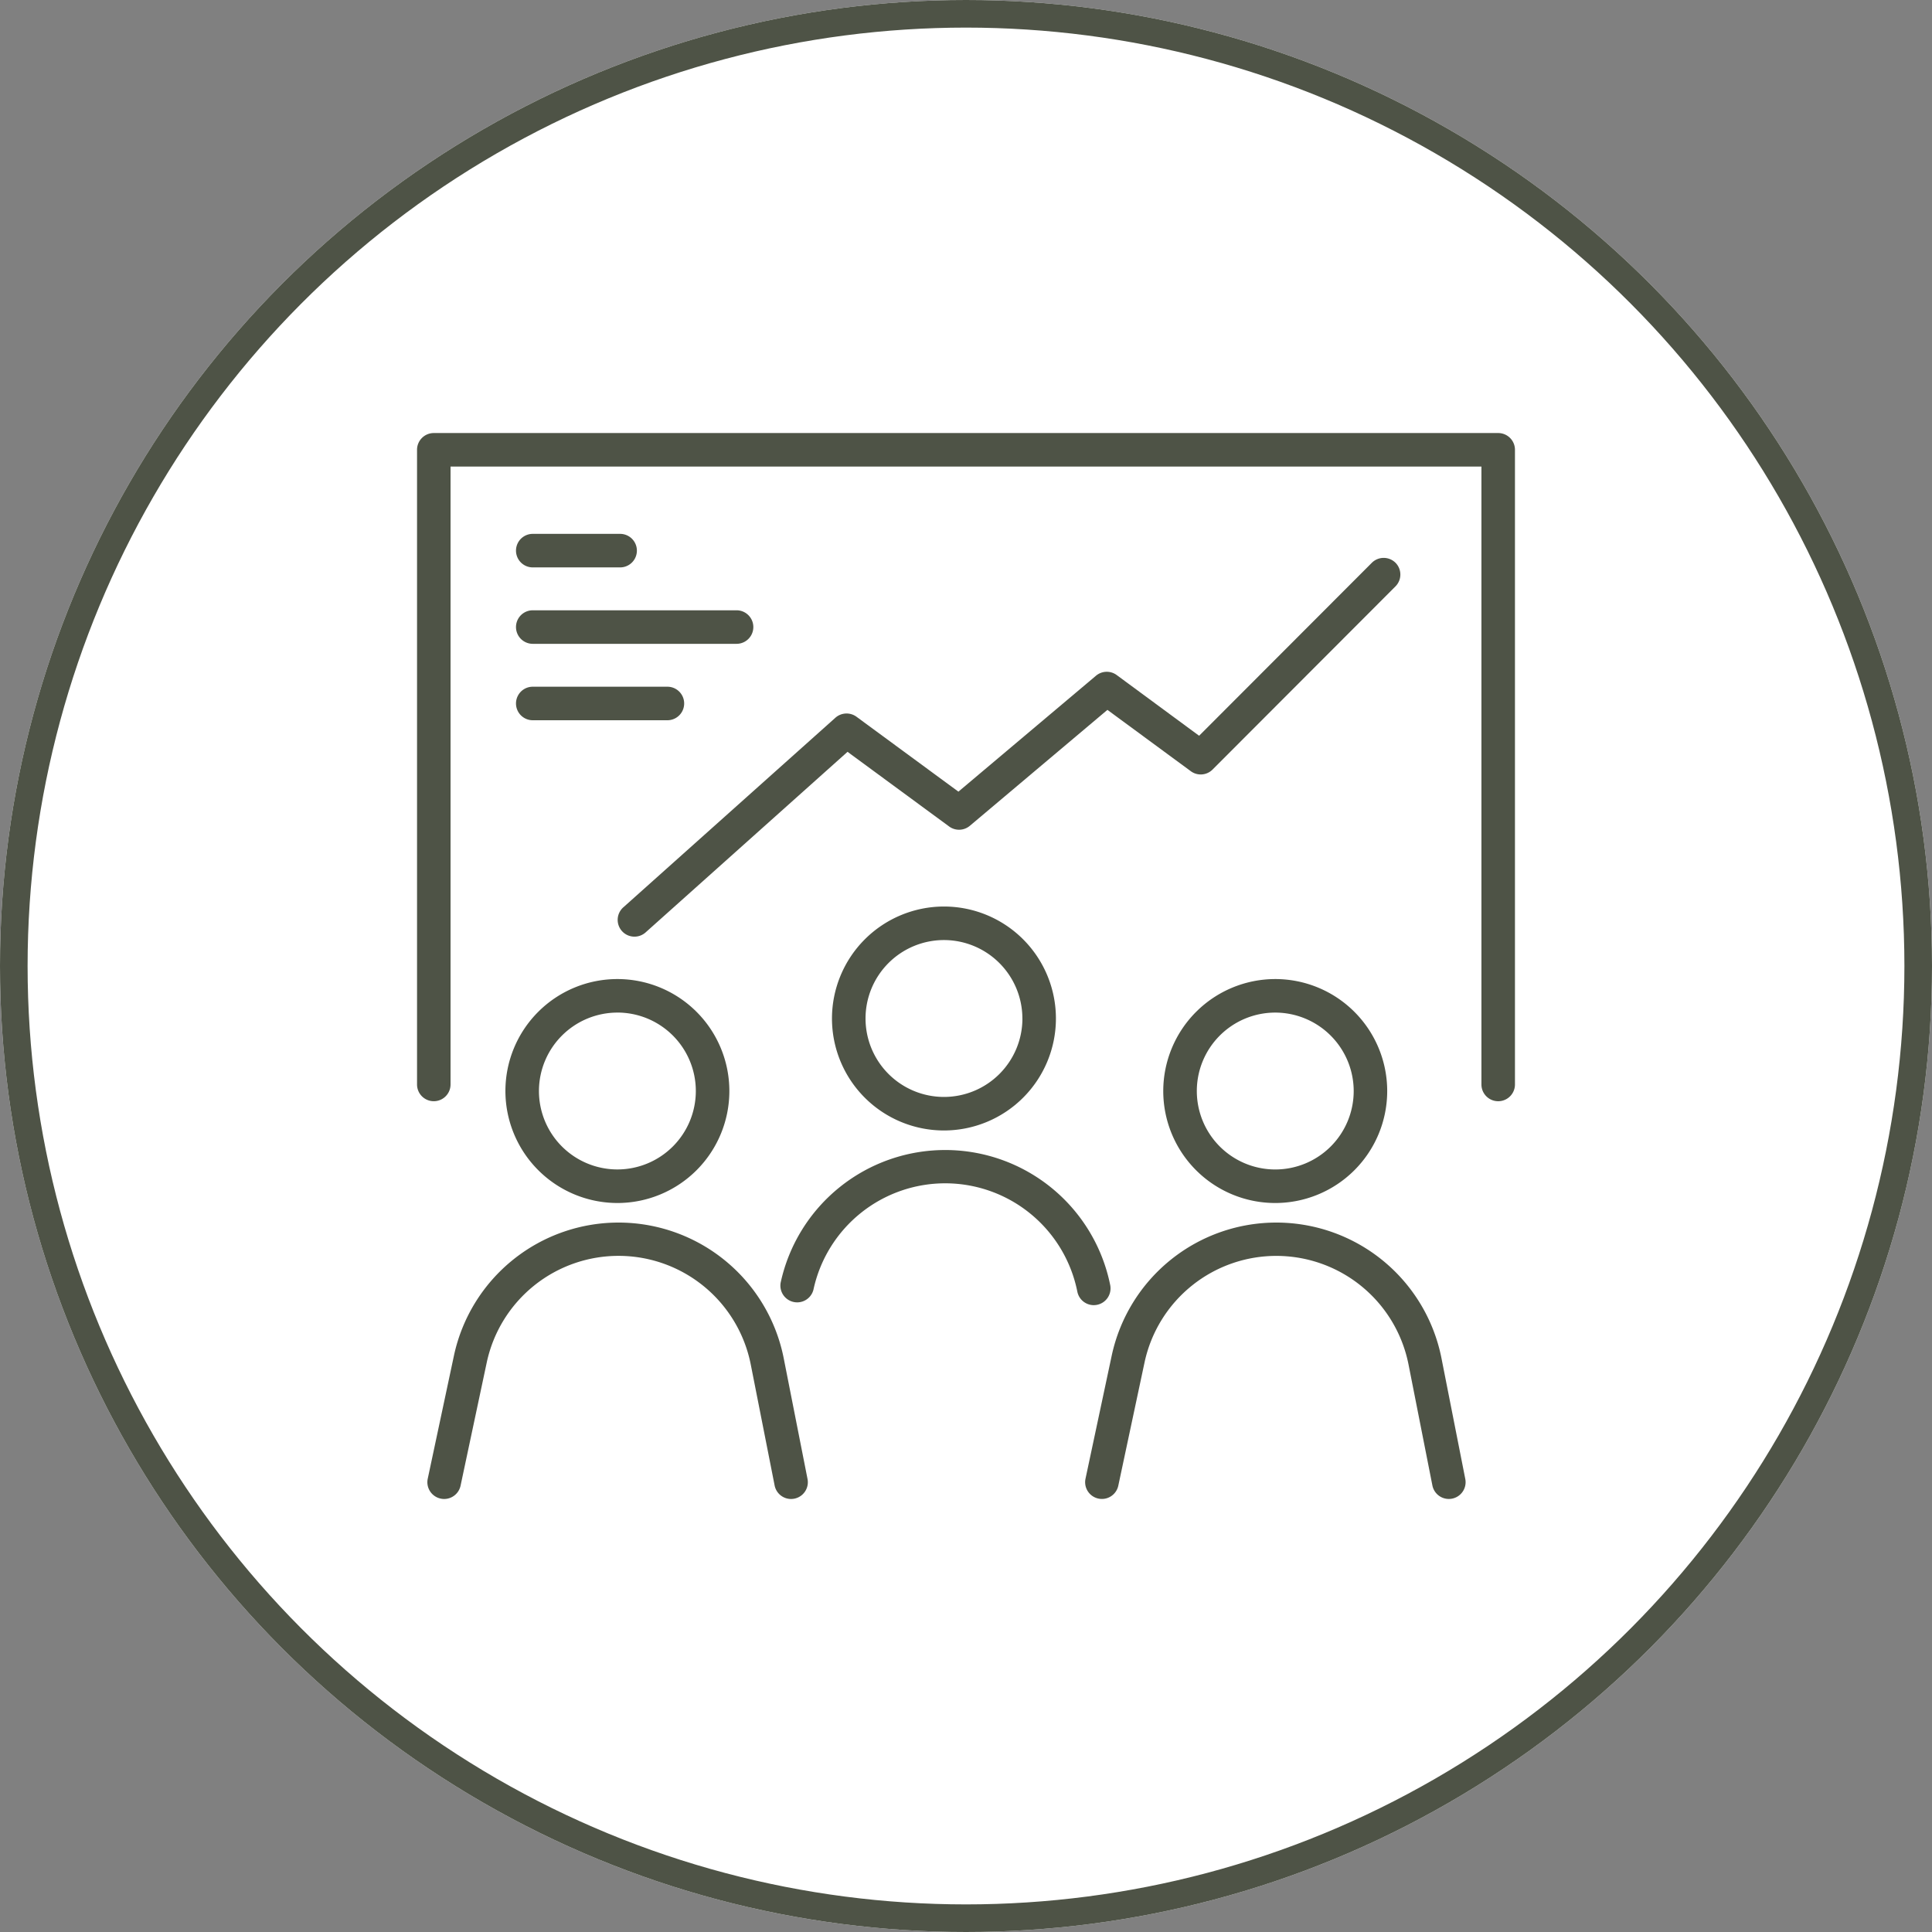
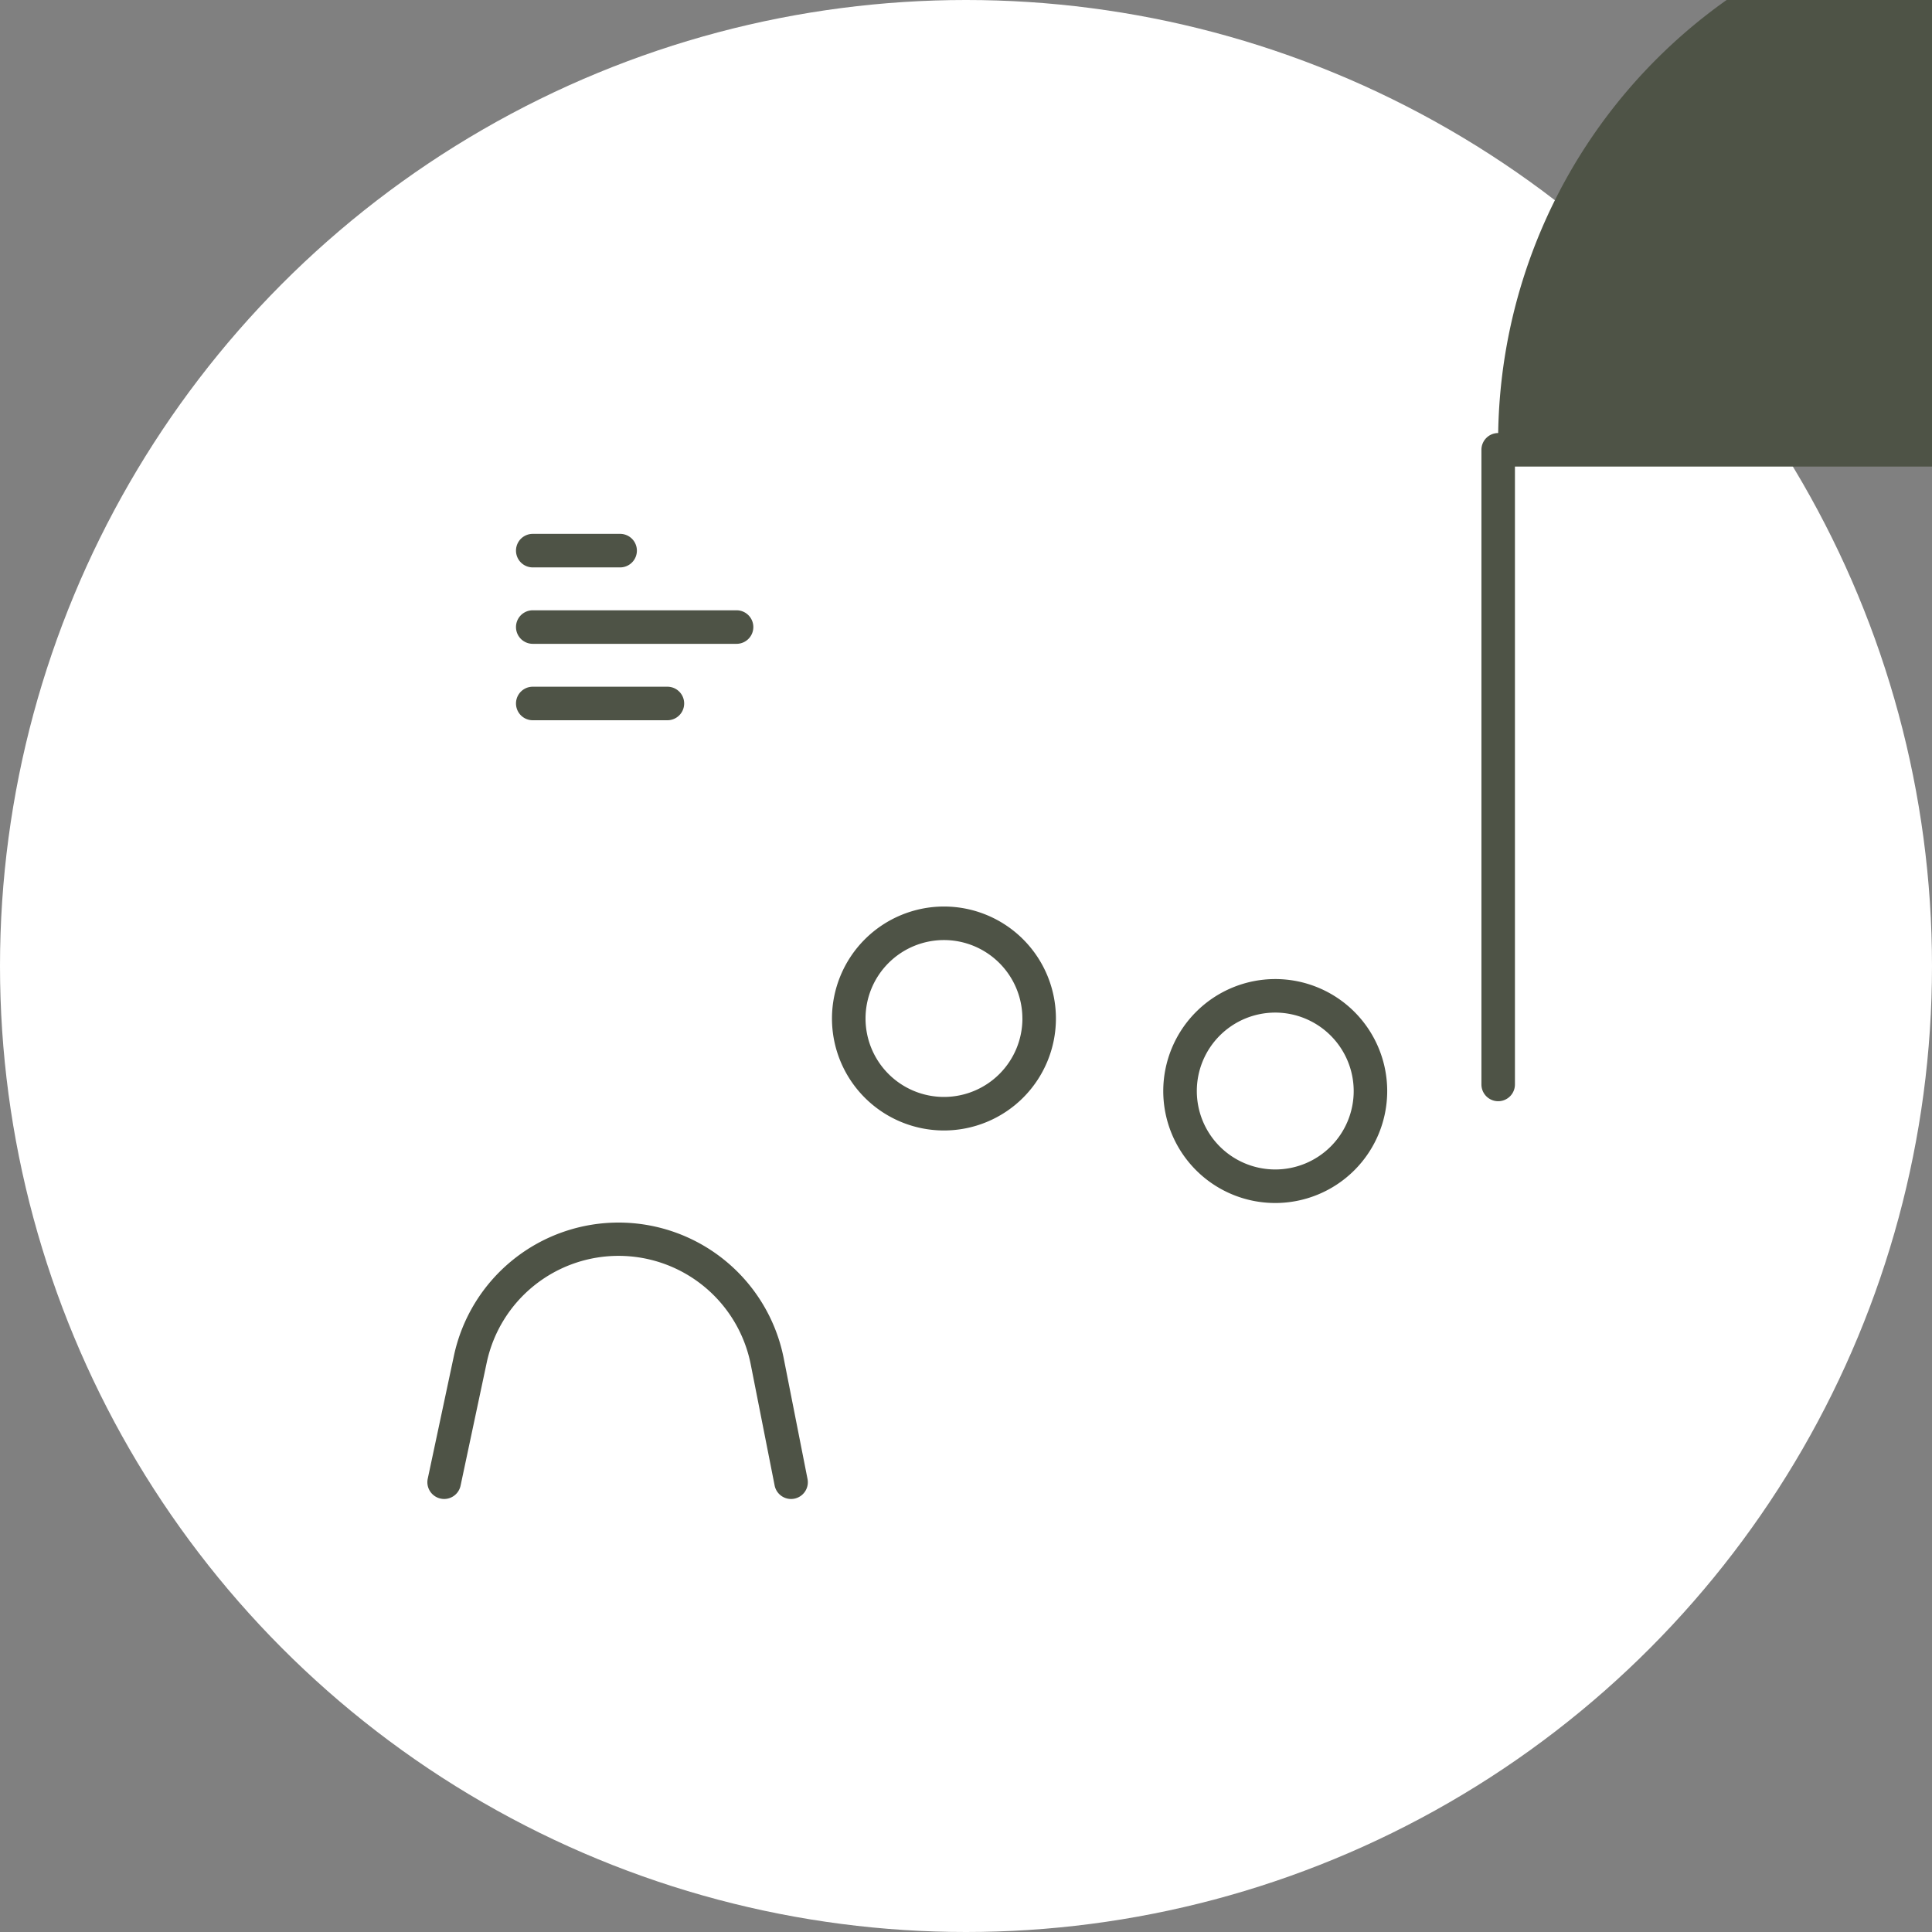
<svg xmlns="http://www.w3.org/2000/svg" width="70" height="70" viewBox="0 0 70 70">
  <rect x="0" y="0" width="70" height="70" fill="#808080" stroke="none" />
  <defs>
    <style>
      .cls-1 {
        fill: #fff;
        stroke: #4e5346;
      }

      .cls-2 {
        fill: #4e5346;
      }

      .cls-3 {
        stroke: none;
      }

      .cls-4 {
        fill: none;
      }
    </style>
  </defs>
  <g id="グループ_2266" data-name="グループ 2266" transform="translate(-646 -2120)">
    <g id="楕円形_236" data-name="楕円形 236" class="cls-1" transform="translate(646 2120)">
      <circle class="cls-3" cx="35" cy="35" r="35" />
-       <circle class="cls-4" cx="35" cy="35" r="34.5" />
    </g>
    <g id="グループ_2121" data-name="グループ 2121" transform="translate(661.109 2135.69)">
      <path id="パス_2573" data-name="パス 2573" class="cls-2" d="M5664.565,1346.334a4.057,4.057,0,1,0,4.057-4.057A4.061,4.061,0,0,0,5664.565,1346.334Zm6.9,0a2.842,2.842,0,1,1-2.842-2.842A2.845,2.845,0,0,1,5671.464,1346.334Z" transform="translate(-5649.53 -1325.122)" />
-       <path id="パス_2574" data-name="パス 2574" class="cls-2" d="M5666.536,1392.574a.608.608,0,0,0,.477-.715,6.1,6.1,0,0,0-11.941-.086.608.608,0,0,0,1.188.255,4.883,4.883,0,0,1,9.562.069.607.607,0,0,0,.595.489A.62.62,0,0,0,5666.536,1392.574Z" transform="translate(-5641.897 -1360.988)" />
      <path id="パス_2575" data-name="パス 2575" class="cls-2" d="M5725.4,1359.654a4.057,4.057,0,1,0,4.057-4.057A4.061,4.061,0,0,0,5725.4,1359.654Zm6.9,0a2.842,2.842,0,1,1-2.842-2.842A2.846,2.846,0,0,1,5732.3,1359.654Z" transform="translate(-5698.362 -1335.814)" />
-       <path id="パス_2576" data-name="パス 2576" class="cls-2" d="M5723.972,1405.18a6.1,6.1,0,0,0-11.941-.085l-.952,4.472a.607.607,0,1,0,1.188.253l.952-4.471a4.883,4.883,0,0,1,9.561.068l.867,4.394a.607.607,0,1,0,1.192-.235Z" transform="translate(-5686.858 -1371.681)" />
-       <path id="パス_2577" data-name="パス 2577" class="cls-2" d="M5608.642,1363.711a4.057,4.057,0,1,0-4.057-4.057A4.062,4.062,0,0,0,5608.642,1363.711Zm0-6.9a2.842,2.842,0,1,1-2.842,2.842A2.845,2.845,0,0,1,5608.642,1356.812Z" transform="translate(-5601.382 -1335.814)" />
      <path id="パス_2578" data-name="パス 2578" class="cls-2" d="M5603.161,1405.18a6.1,6.1,0,0,0-11.941-.085l-.952,4.472a.607.607,0,0,0,.468.721.591.591,0,0,0,.127.014.609.609,0,0,0,.594-.481l.95-4.471a4.883,4.883,0,0,1,9.562.068l.867,4.394a.607.607,0,1,0,1.192-.235Z" transform="translate(-5589.879 -1371.681)" />
-       <path id="パス_2579" data-name="パス 2579" class="cls-2" d="M5627.521,1255.315h-38.565a.607.607,0,0,0-.607.608v22.994a.607.607,0,1,0,1.214,0V1256.53h37.351v22.387a.607.607,0,1,0,1.215,0v-22.994A.607.607,0,0,0,5627.521,1255.315Z" transform="translate(-5588.348 -1255.315)" />
+       <path id="パス_2579" data-name="パス 2579" class="cls-2" d="M5627.521,1255.315a.607.607,0,0,0-.607.608v22.994a.607.607,0,1,0,1.214,0V1256.53h37.351v22.387a.607.607,0,1,0,1.215,0v-22.994A.607.607,0,0,0,5627.521,1255.315Z" transform="translate(-5588.348 -1255.315)" />
      <path id="パス_2580" data-name="パス 2580" class="cls-2" d="M5607.136,1275.05h3.165a.607.607,0,0,0,0-1.215h-3.165a.607.607,0,1,0,0,1.215Z" transform="translate(-5602.942 -1270.182)" />
      <path id="パス_2581" data-name="パス 2581" class="cls-2" d="M5607.136,1289.086h7.384a.607.607,0,0,0,0-1.215h-7.384a.607.607,0,0,0,0,1.215Z" transform="translate(-5602.942 -1281.449)" />
      <path id="パス_2582" data-name="パス 2582" class="cls-2" d="M5607.136,1303.122h4.878a.607.607,0,0,0,0-1.215h-4.878a.607.607,0,0,0,0,1.215Z" transform="translate(-5602.942 -1292.716)" />
-       <path id="パス_2583" data-name="パス 2583" class="cls-2" d="M5653.454,1278.422a.608.608,0,0,0-.859,0l-6.258,6.267-2.986-2.2a.607.607,0,0,0-.751.025l-4.984,4.2-3.693-2.714a.609.609,0,0,0-.765.037l-7.669,6.856a.608.608,0,1,0,.81.906l7.3-6.528,3.681,2.705a.607.607,0,0,0,.751-.025l4.984-4.2,3.021,2.222a.606.606,0,0,0,.789-.06l6.627-6.637A.607.607,0,0,0,5653.454,1278.422Z" transform="translate(-5618 -1273.721)" />
    </g>
  </g>
</svg>